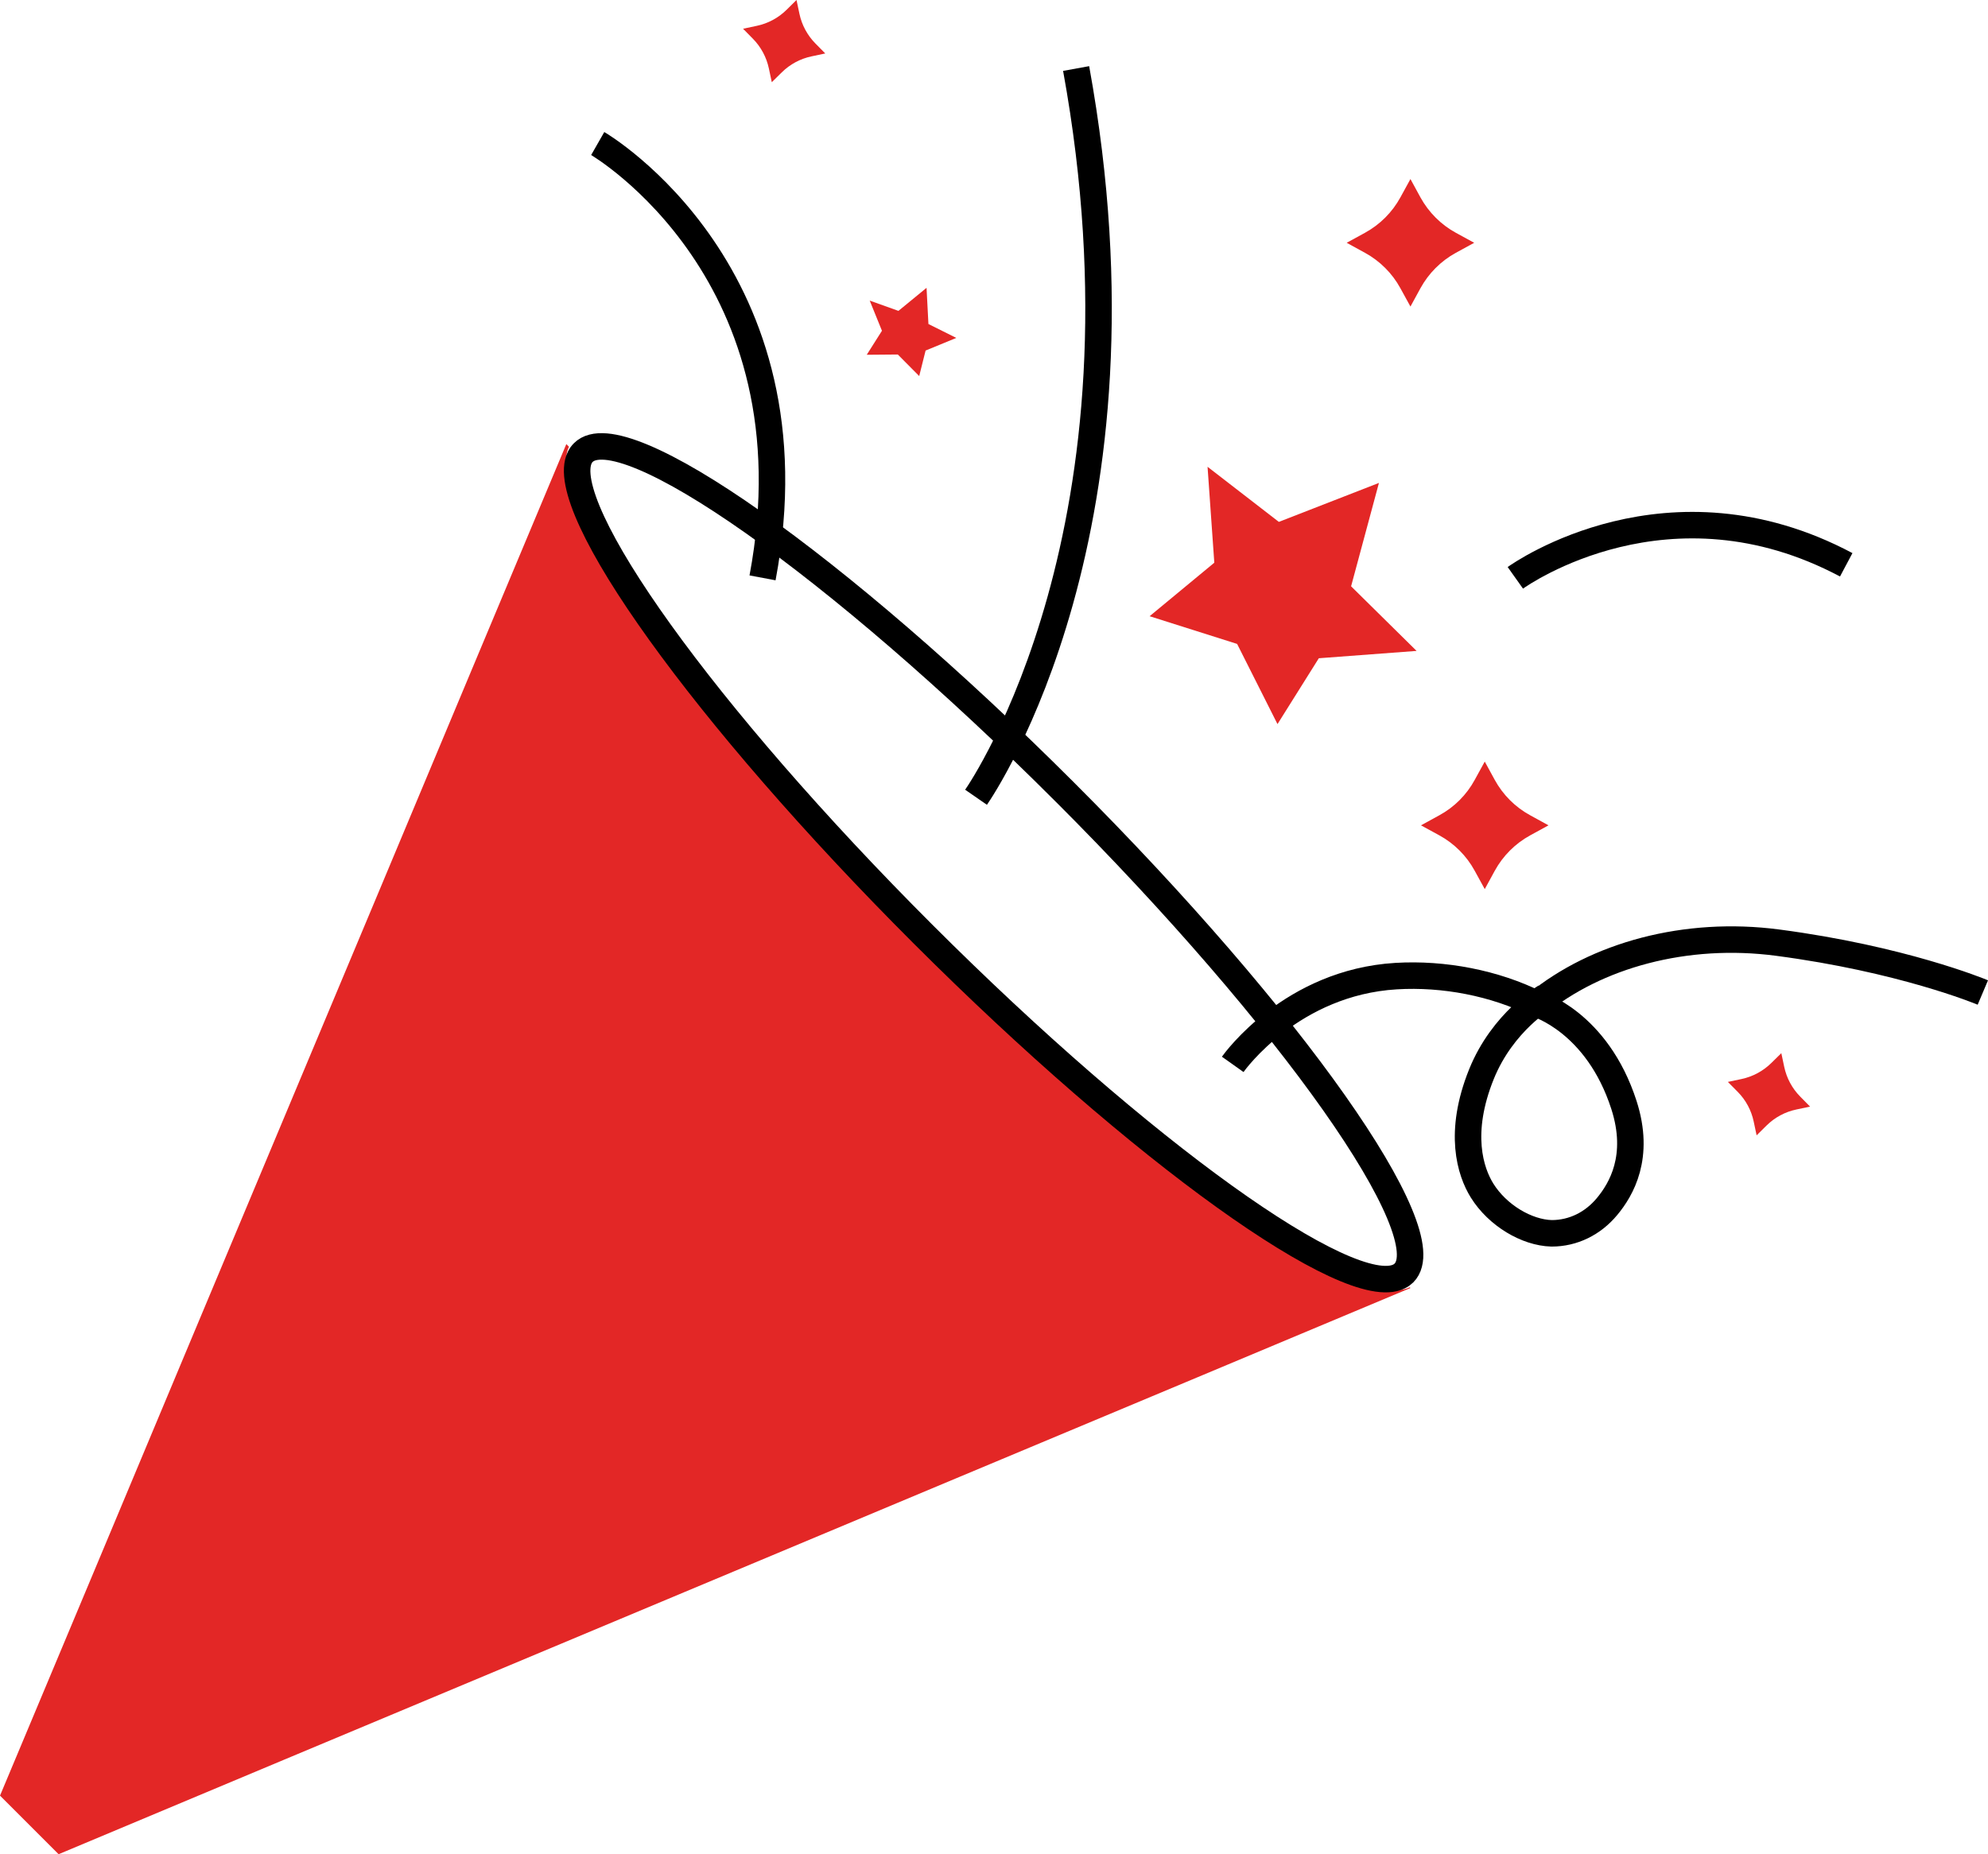
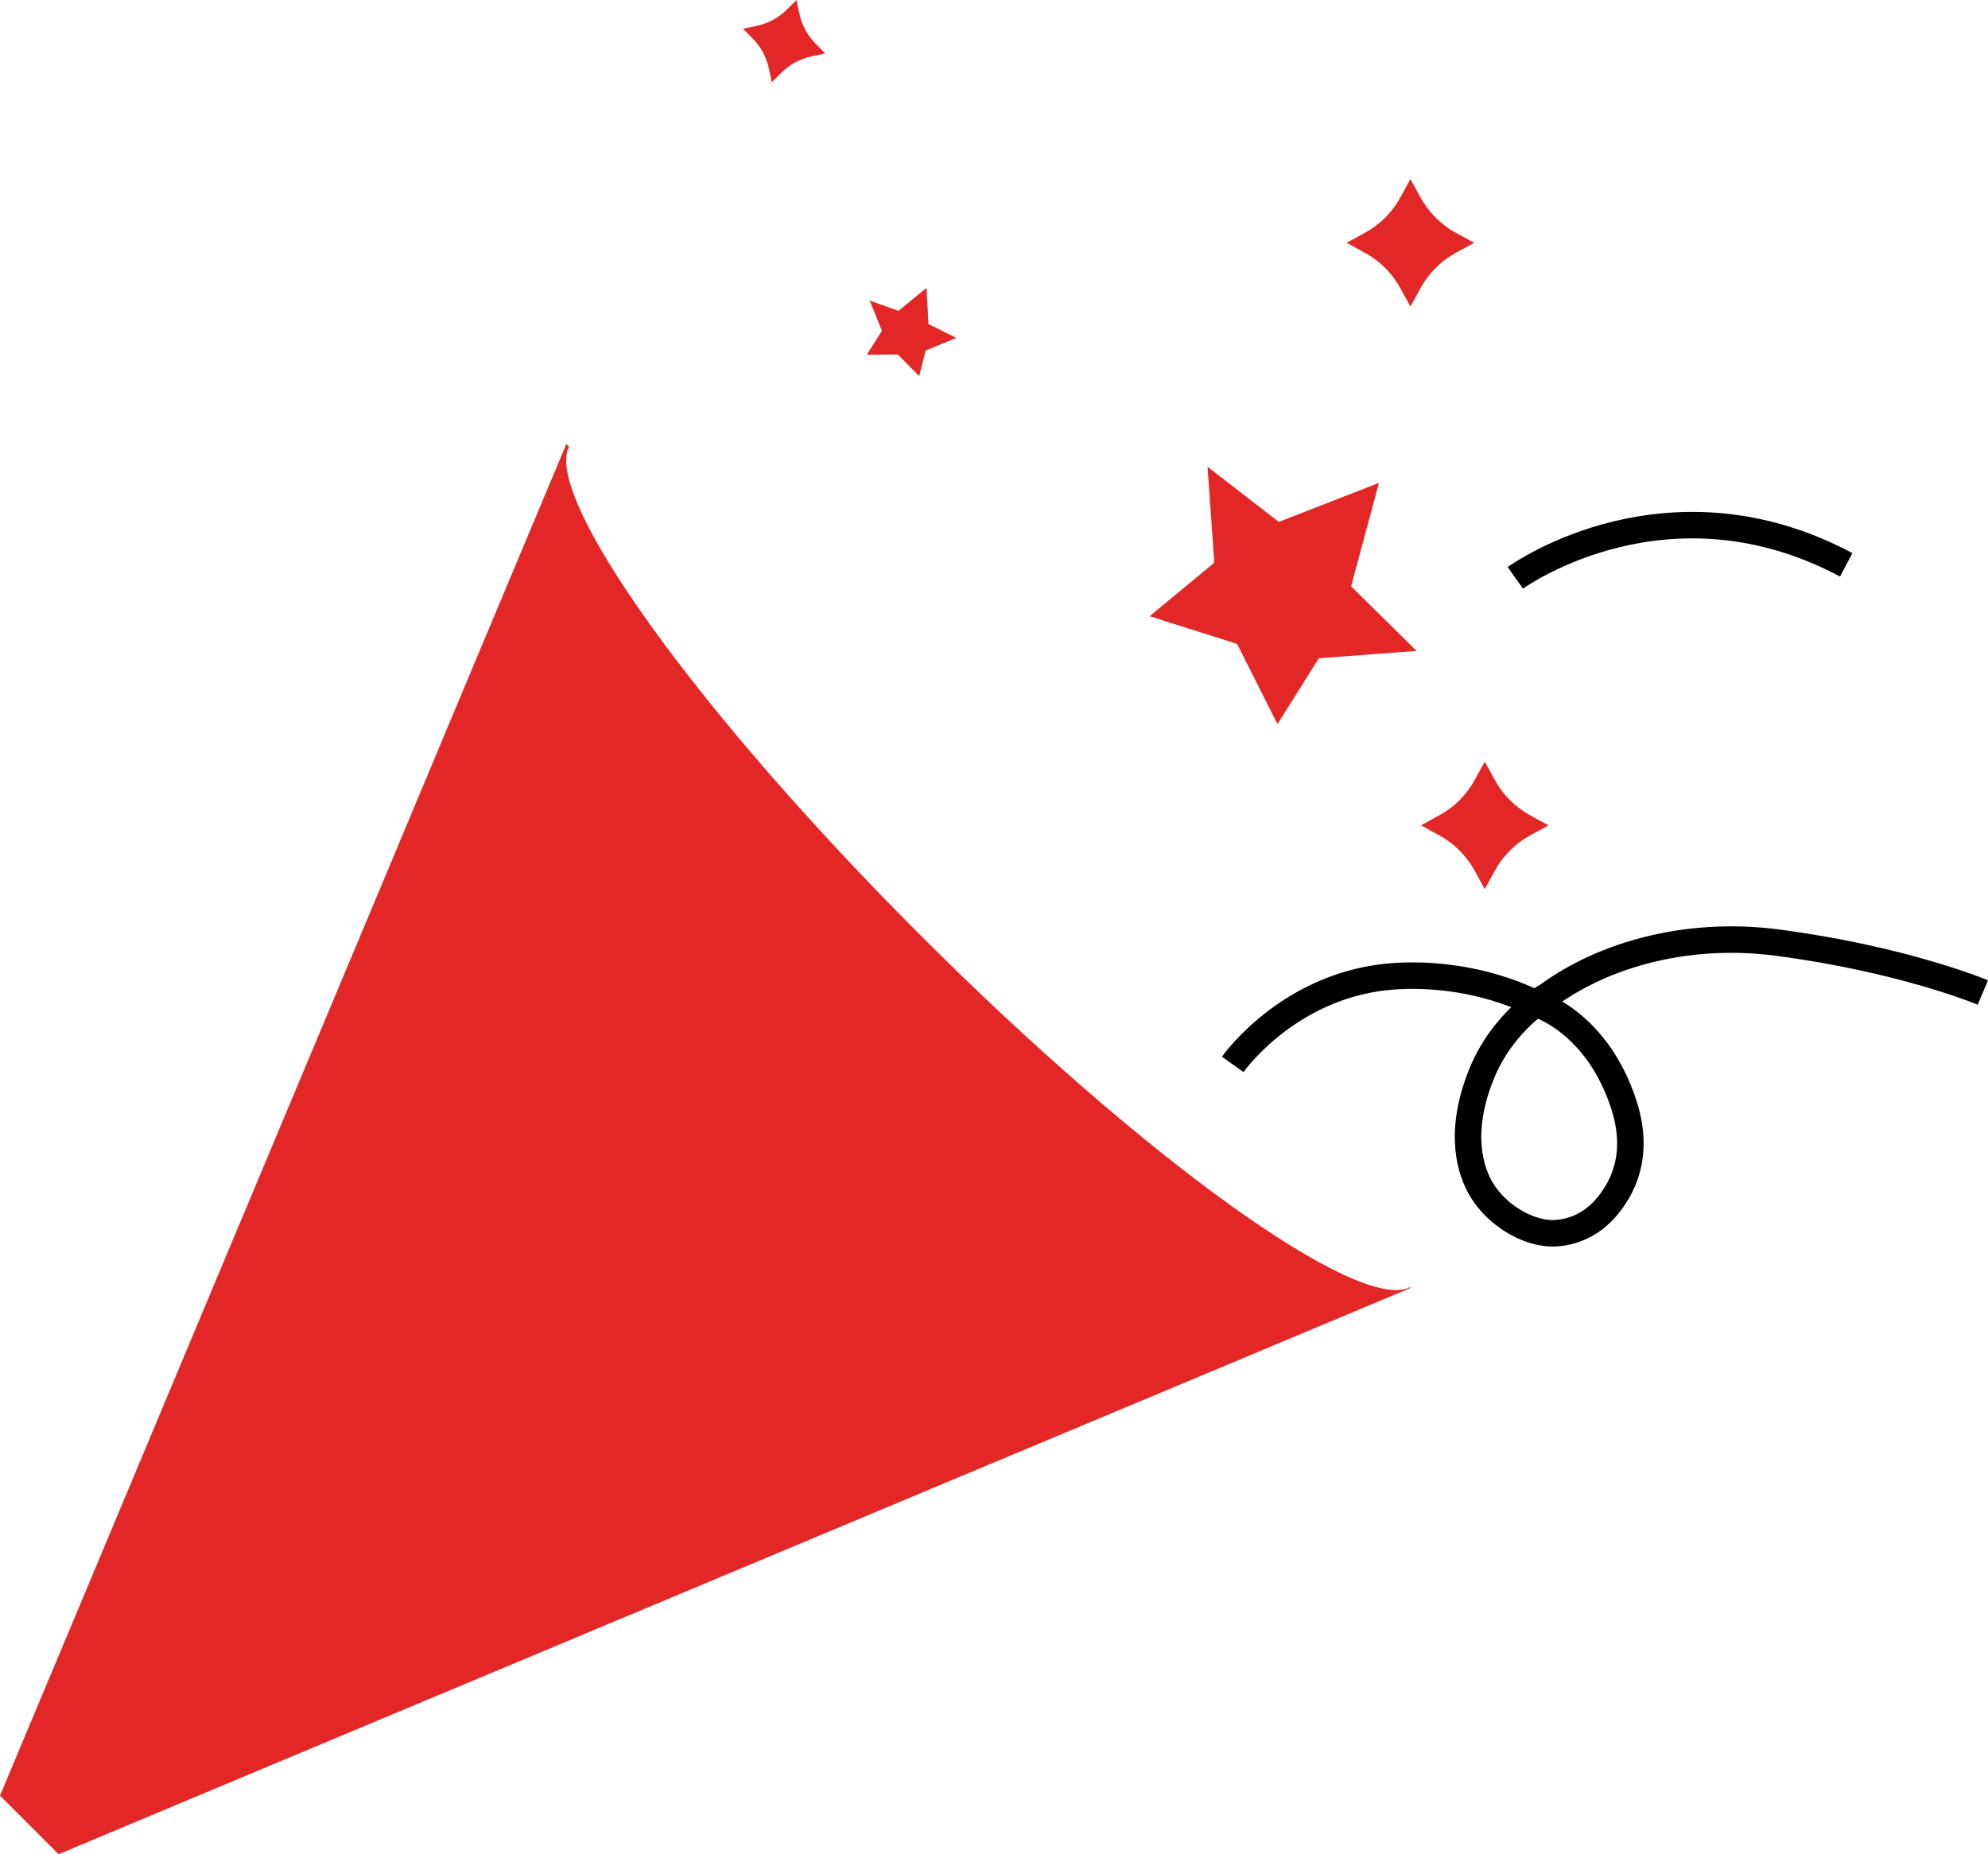
<svg xmlns="http://www.w3.org/2000/svg" id="Layer_2" data-name="Layer 2" viewBox="0 0 750.34 700">
  <defs>
    <style>
      .cls-1 {
        fill: none;
        stroke: #000;
        stroke-miterlimit: 10;
        stroke-width: 10px;
      }

      .cls-2 {
        fill: #e32726;
      }
    </style>
  </defs>
  <g id="Layer_1-2" data-name="Layer 1">
    <g>
      <path class="cls-2" d="M532.35,67.59l3.77,6.92c3.1,5.64,7.73,10.28,13.37,13.37l6.92,3.78-6.92,3.78c-5.64,3.09-10.27,7.73-13.37,13.38l-3.77,6.91-3.79-6.91c-3.08-5.65-7.73-10.29-13.37-13.38l-6.9-3.78,6.9-3.78c5.64-3.09,10.29-7.73,13.37-13.37l3.79-6.92h0Z" />
      <path class="cls-2" d="M560.4,287.51l3.77,6.91c3.1,5.66,7.73,10.29,13.39,13.37l6.9,3.79-6.9,3.77c-5.66,3.1-10.29,7.73-13.39,13.39l-3.77,6.91-3.79-6.91c-3.08-5.66-7.71-10.29-13.37-13.39l-6.91-3.77,6.91-3.79c5.66-3.08,10.29-7.71,13.37-13.37l3.79-6.91h0Z" />
-       <path class="cls-2" d="M672.33,397.58l1.1,5.19c.9,4.23,2.98,8.12,6.02,11.2l3.73,3.79-5.19,1.1c-4.23.88-8.12,2.98-11.21,6.02l-3.77,3.73-1.1-5.19c-.88-4.23-2.98-8.14-6.02-11.21l-3.73-3.77,5.19-1.1c4.23-.9,8.12-3,11.21-6.04l3.77-3.71h0Z" />
      <path class="cls-2" d="M300.63,0l1.1,5.19c.89,4.23,2.99,8.13,6.03,11.22l3.72,3.77-5.19,1.1c-4.24.89-8.13,2.99-11.21,6.03l-3.78,3.72-1.1-5.18c-.9-4.24-2.98-8.13-6.02-11.22l-3.72-3.78,5.18-1.1c4.23-.89,8.13-2.98,11.21-6.02l3.77-3.72h0Z" />
      <polygon class="cls-2" points="349.71 108.66 350.42 122.32 360.94 127.57 349.35 132.34 346.94 141.97 338.86 133.83 327.14 133.93 332.88 124.87 328.26 113.48 339.1 117.36 349.71 108.66 349.71 108.66" />
      <path class="cls-2" d="M532.35,486.25l-85.05,35.65-85.05,35.61-85,35.61-19.06,7.98-65.98,27.64-85.06,35.61-85.03,35.65-22.12-22.12,35.64-85.03,35.61-85.07,27.65-65.99,7.98-19.05,35.62-84.99,35.61-85.07,35.64-85.03,1,1c-9.64,19.23,48.12,99.88,132.8,184.56,84.65,84.65,165.3,142.4,184.54,132.76l.27.27h0Z" />
-       <path class="cls-1" d="M401.83,298.94c-85.55-85.54-166.87-142.9-181.68-128.08-.52.51-.96,1.12-1.3,1.81-9.39,18.74,46.89,97.33,129.4,179.84,82.49,82.48,161.07,138.76,179.82,129.36.69-.34,1.29-.77,1.82-1.29,14.81-14.81-42.55-96.15-128.05-181.64h0Z" />
      <polygon class="cls-2" points="520.46 182.31 509.95 221.34 534.67 245.73 497.77 248.5 482.17 273.36 466.93 243.09 433.9 232.63 458.32 212.43 455.77 176.22 482.68 197.02 520.46 182.31 520.46 182.31" />
-       <path class="cls-1" d="M225.6,54.19c.84.48,83.74,49.36,62.21,163.96" />
-       <path class="cls-1" d="M406.17,25.87c31.51,172.94-34.94,271.01-37.78,275.11" />
      <path class="cls-1" d="M571.94,218.14c2.35-1.67,57.94-40.52,124.89-4.92" />
      <path class="cls-1" d="M465.27,401.82c.9-1.27,22.41-30.95,61.65-33.32,17.97-1.08,37.26,2.6,53.12,10.54,0,0,22.72,6.64,32.88,38.07,6.33,19.59-1.04,31.97-6.35,38.36-5.39,6.5-12.86,10.13-20.9,10.13h-.08c-9.33-.26-20.34-6.73-26.21-16.15-4.39-7.08-9.2-21.74-.21-43.98,8-19.79,24.07-29.09,24.07-29.09" />
      <path class="cls-1" d="M580.04,379.04c22.43-18.45,56.27-27.74,90.88-23.18,46.67,6.14,76.24,18.31,77.47,18.83" />
    </g>
  </g>
</svg>